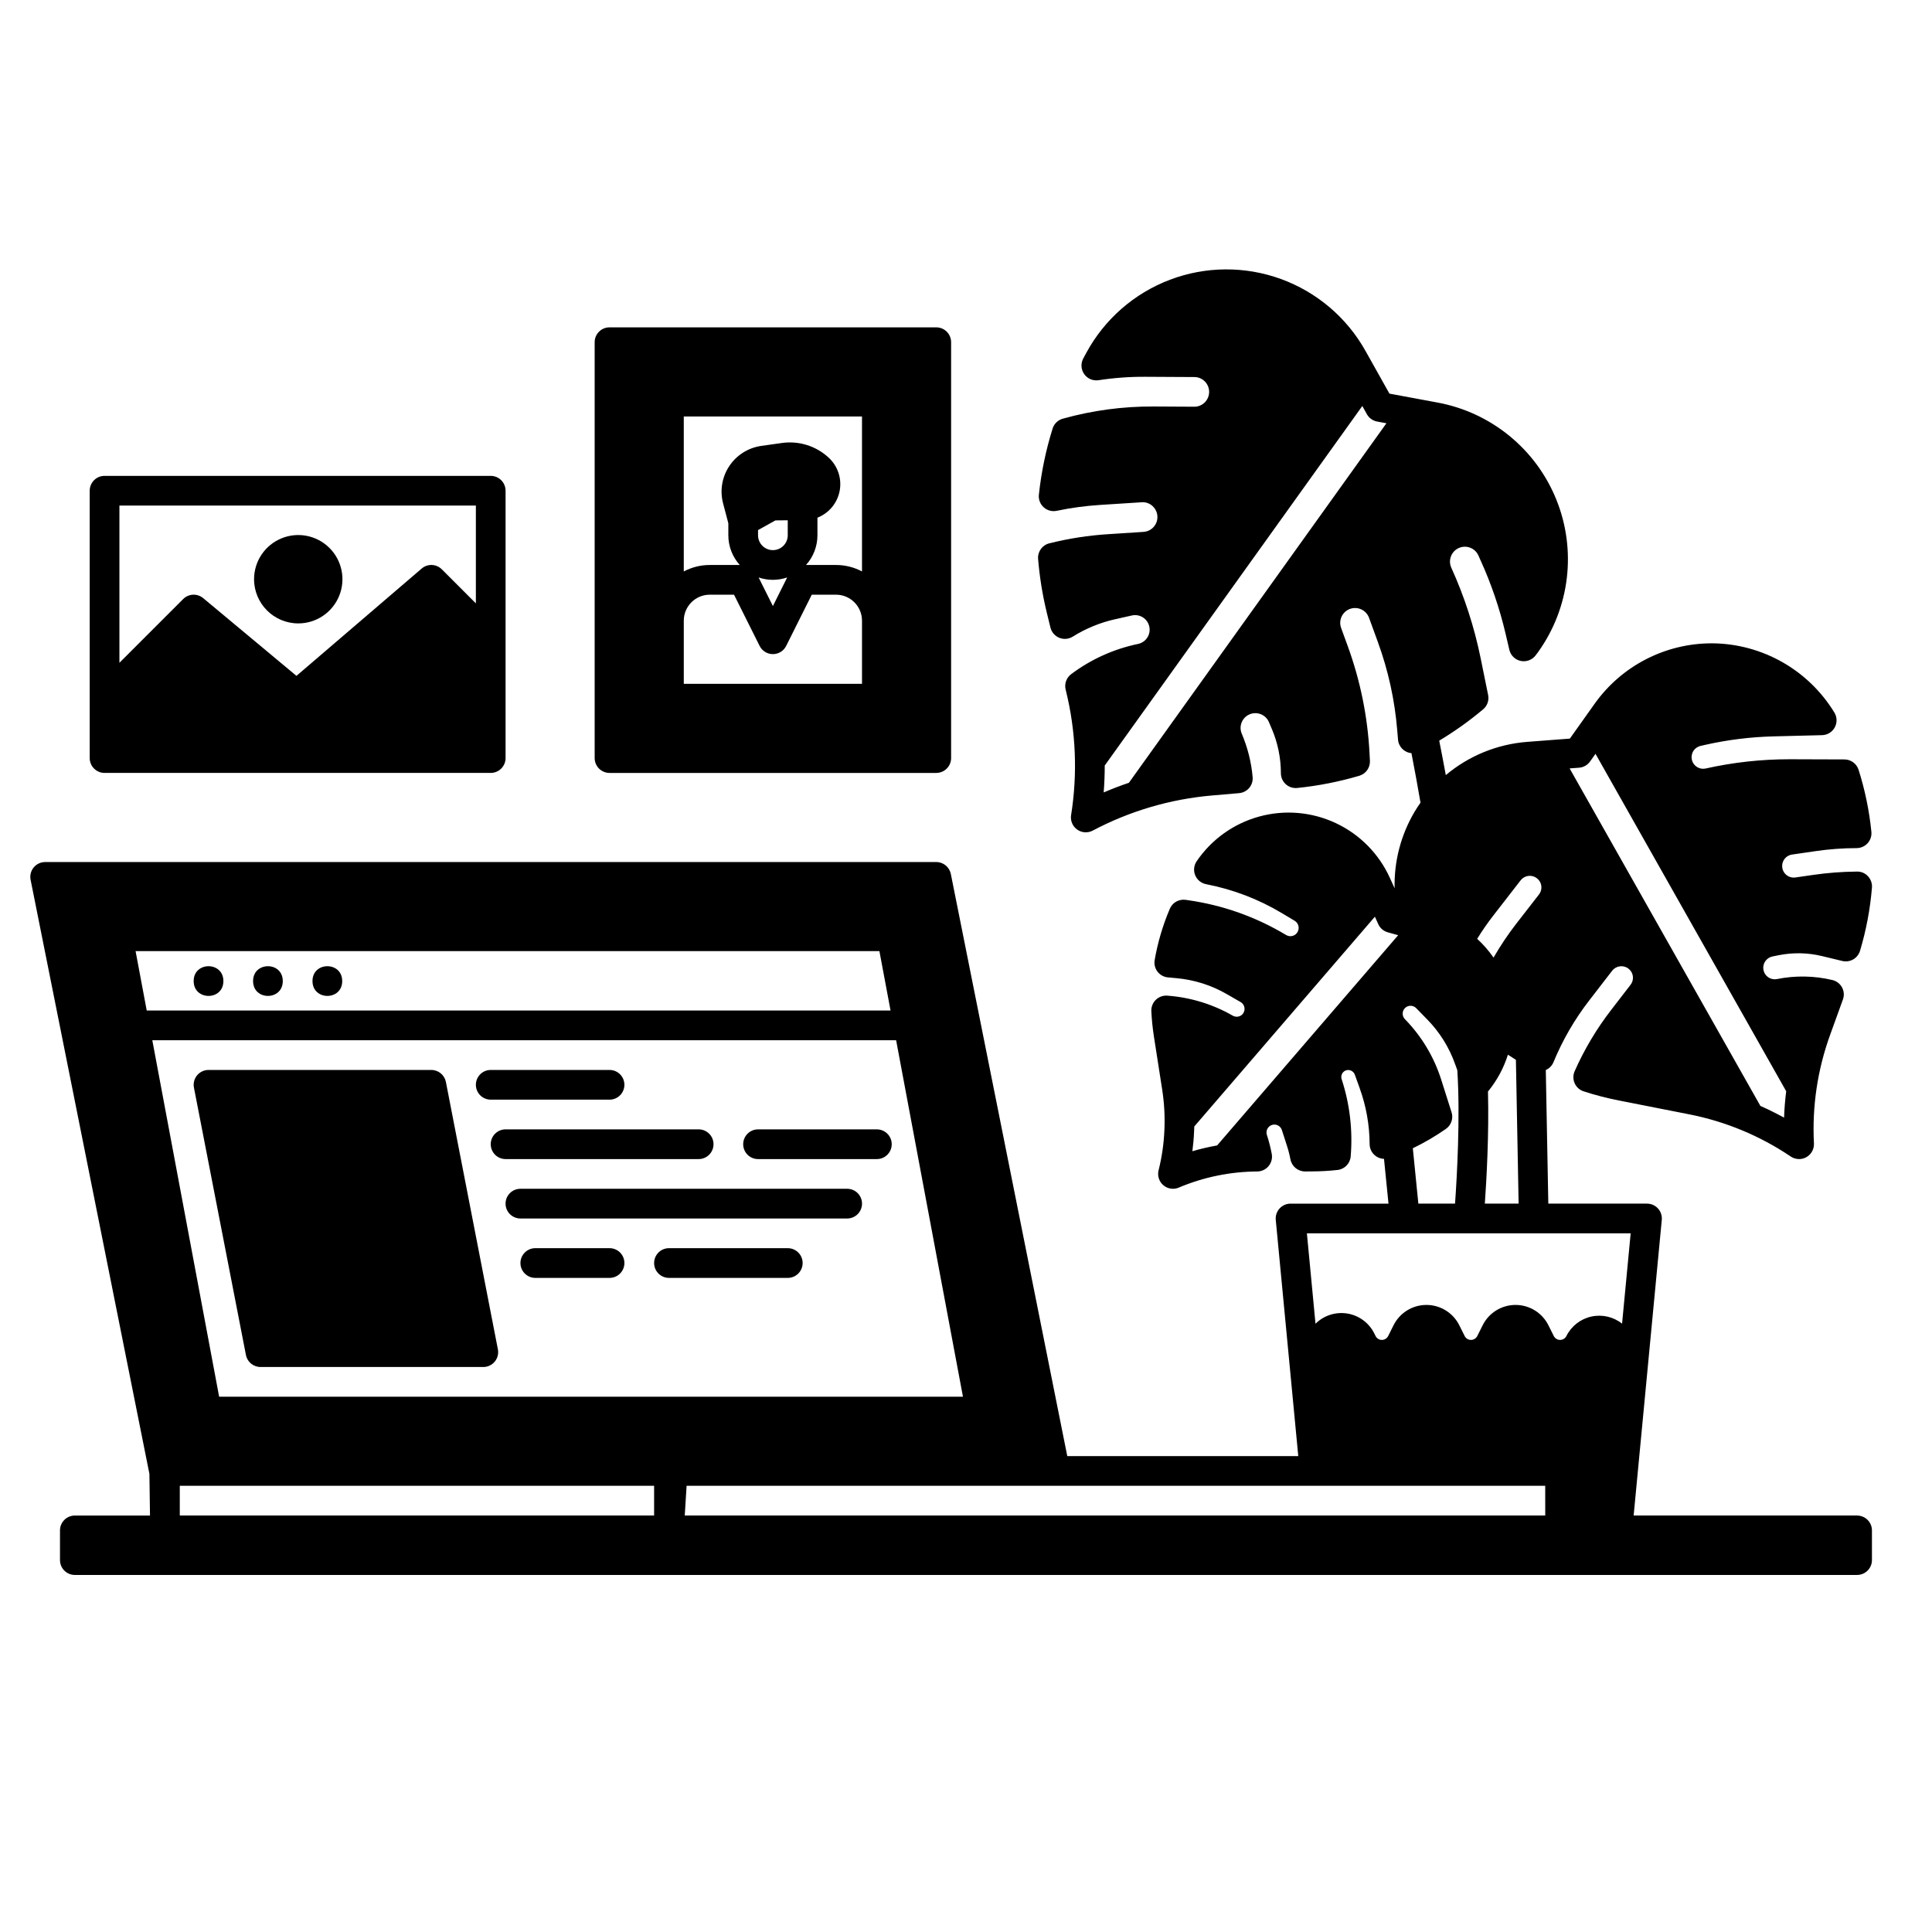
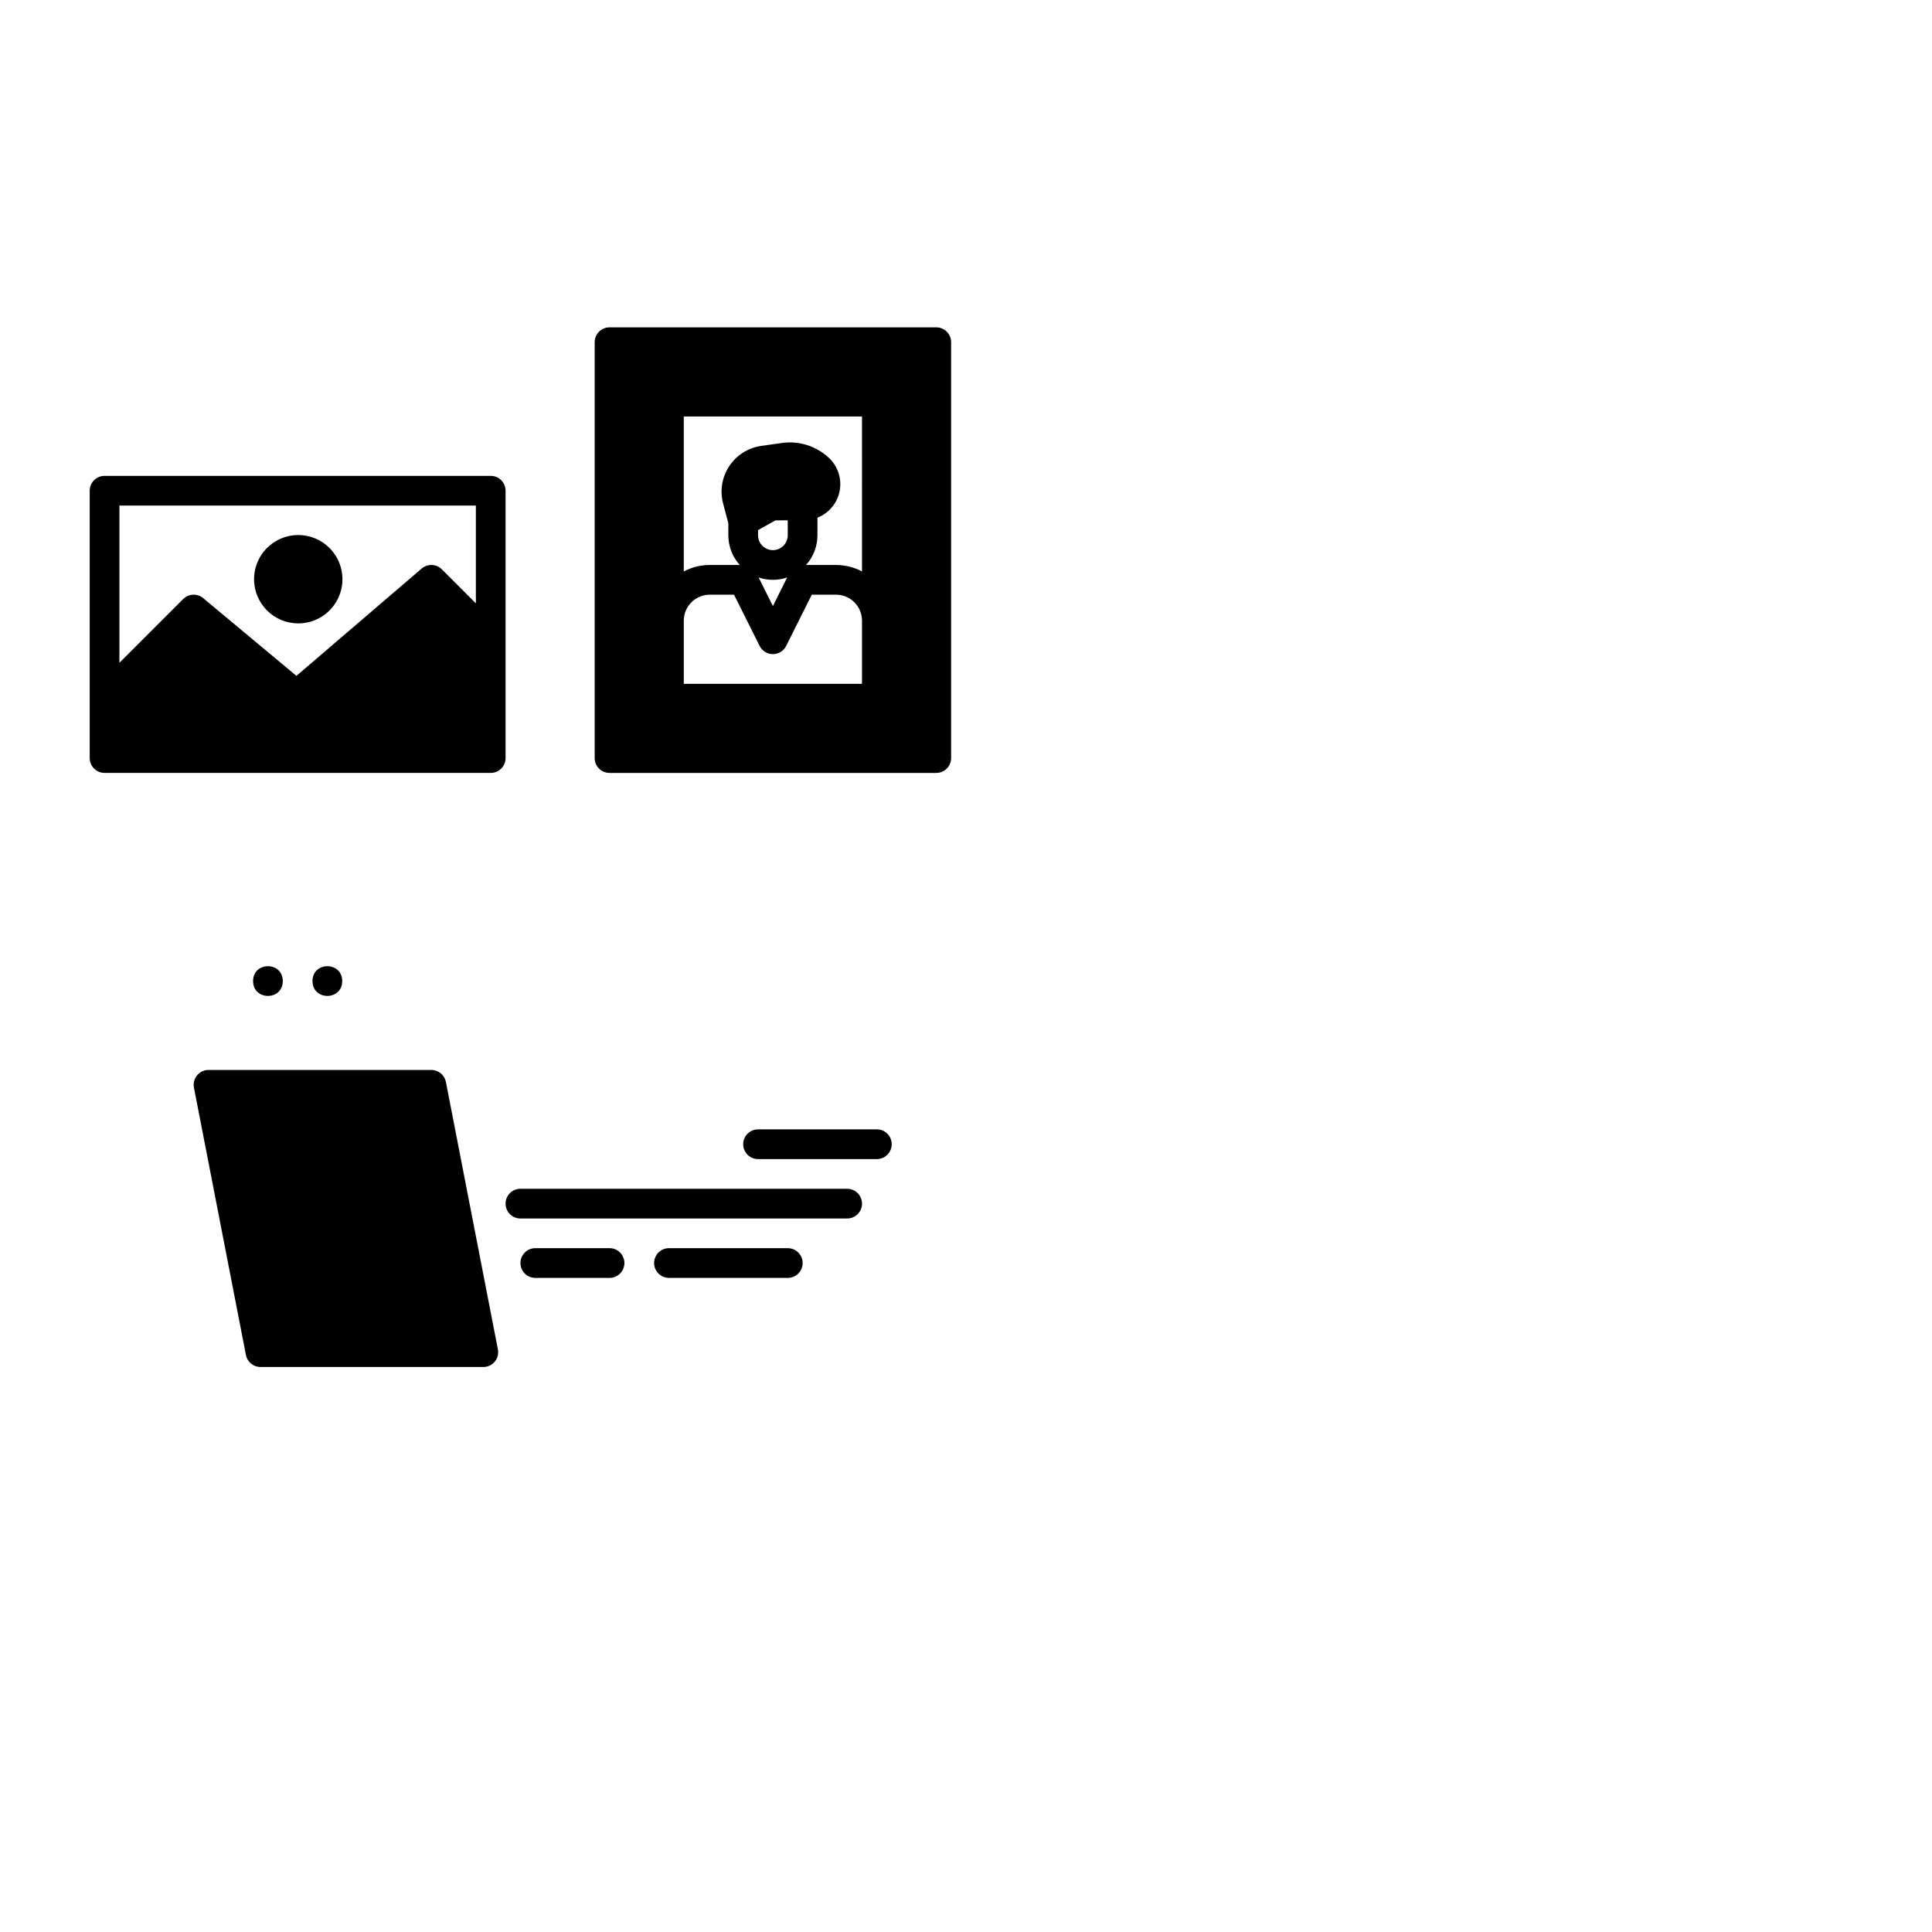
<svg xmlns="http://www.w3.org/2000/svg" fill="#000000" width="800px" height="800px" version="1.1" viewBox="144 144 512 512">
  <g>
-     <path d="m636.16 545.63h-59.227l7.457-78.348c0.105-1.105-0.258-2.199-1.004-3.019-0.746-0.824-1.805-1.289-2.914-1.289h-26.152l-0.668-35.406c0.918-0.406 1.648-1.148 2.035-2.078 2.422-5.883 5.633-11.414 9.535-16.441l6.023-7.805v0.004c1.039-1.332 2.953-1.582 4.297-0.562 0.328 0.25 0.602 0.562 0.809 0.914 0.613 1.082 0.512 2.426-0.258 3.406l-5.047 6.543c-3.898 5.031-7.172 10.516-9.75 16.336-0.449 1.02-0.445 2.18 0.008 3.195 0.449 1.023 1.32 1.801 2.383 2.137 3.074 1 6.203 1.812 9.379 2.43l18.578 3.66c9.633 1.891 18.793 5.695 26.93 11.188 0.652 0.438 1.422 0.668 2.203 0.672 0.684 0 1.352-0.176 1.941-0.512 1.297-0.734 2.07-2.141 1.996-3.633-0.512-9.801 0.953-19.605 4.309-28.832l3.367-9.309c0.387-1.055 0.301-2.223-0.234-3.211s-1.465-1.699-2.559-1.953c-4.812-1.145-9.816-1.23-14.664-0.258-1.297 0.262-2.617-0.34-3.266-1.496-0.184-0.34-0.309-0.707-0.363-1.09-0.207-1.598 0.852-3.082 2.43-3.406l1.73-0.344c3.769-0.742 7.652-0.656 11.387 0.246l5.383 1.301c2.031 0.484 4.09-0.695 4.691-2.699 1.637-5.457 2.695-11.07 3.16-16.746 0.086-1.102-0.293-2.191-1.043-3-0.746-0.824-1.812-1.281-2.922-1.25-3.938 0.031-7.867 0.332-11.762 0.902l-4.555 0.66c-1.254 0.184-2.492-0.422-3.117-1.523-0.191-0.324-0.316-0.684-0.367-1.055-0.121-0.809 0.082-1.633 0.57-2.293 0.484-0.656 1.211-1.09 2.019-1.199l6.09-0.887c3.652-0.543 7.34-0.816 11.031-0.824 1.109-0.004 2.168-0.477 2.914-1.301 0.742-0.824 1.105-1.926 0.992-3.031-0.559-5.578-1.695-11.082-3.394-16.422-0.516-1.629-2.027-2.738-3.738-2.746l-14.359-0.047h-0.277 0.004c-7.449 0-14.879 0.824-22.148 2.449-1.309 0.289-2.652-0.301-3.328-1.457-0.137-0.246-0.242-0.512-0.312-0.789-0.207-0.797-0.078-1.648 0.352-2.352 0.441-0.711 1.152-1.215 1.969-1.395l1.238-0.285c5.938-1.332 11.988-2.082 18.066-2.234l12.859-0.324h0.004c1.402-0.035 2.68-0.816 3.352-2.047 0.672-1.23 0.641-2.727-0.086-3.926-6.867-11.273-19.059-18.215-32.254-18.363h-0.266c-12.312 0.004-23.863 5.961-31.008 15.992l-6.582 9.258-11.324 0.867h-0.004c-7.926 0.613-15.461 3.691-21.547 8.805-0.562-3.059-1.141-6.109-1.742-9.133v0.004c4.094-2.457 7.988-5.234 11.641-8.309 1.105-0.926 1.613-2.383 1.316-3.797l-1.977-9.723c-1.68-8.262-4.289-16.309-7.773-23.988-0.902-1.98-0.027-4.32 1.953-5.223 1.98-0.898 4.32-0.027 5.219 1.957l0.59 1.34 0.004-0.004c2.836 6.254 5.055 12.77 6.621 19.453l0.984 4.211c0.34 1.465 1.484 2.606 2.949 2.941s2.992-0.191 3.938-1.355c0.266-0.324 0.512-0.668 0.758-1.004 8.402-11.746 10.219-26.973 4.816-40.367-5.402-13.391-17.273-23.098-31.473-25.727l-12.762-2.371-6.356-11.336c-4.949-8.828-12.902-15.586-22.414-19.043-9.512-3.457-19.945-3.387-29.41 0.203-9.461 3.59-17.32 10.457-22.145 19.352l-0.816 1.516v-0.004c-0.707 1.316-0.613 2.918 0.25 4.137 0.859 1.223 2.336 1.848 3.812 1.621 4.121-0.629 8.281-0.934 12.449-0.906l13.125 0.07c2.094 0.113 3.731 1.852 3.723 3.949-0.012 2.098-1.664 3.82-3.762 3.914l-10.961-0.059c-8.129-0.047-16.223 1.039-24.051 3.227-1.285 0.355-2.305 1.336-2.703 2.606-1.789 5.711-3.008 11.586-3.641 17.535-0.137 1.258 0.34 2.5 1.273 3.344 0.938 0.848 2.223 1.191 3.457 0.93 3.777-0.789 7.606-1.309 11.453-1.555l11.039-0.707 0.004-0.004c1.047-0.078 2.082 0.273 2.863 0.977 1.191 1.051 1.633 2.723 1.117 4.227-0.52 1.504-1.891 2.551-3.481 2.648l-9.258 0.602c-5.301 0.328-10.555 1.141-15.707 2.43-1.867 0.465-3.125 2.215-2.969 4.133 0.398 4.824 1.172 9.609 2.32 14.309l0.953 3.887c0.305 1.227 1.172 2.231 2.34 2.707 1.172 0.477 2.496 0.359 3.566-0.305 3.461-2.164 7.262-3.727 11.246-4.617l4.418-0.992c1.008-0.23 2.062-0.047 2.934 0.508 0.867 0.555 1.48 1.434 1.695 2.445 0.219 1.008 0.023 2.059-0.543 2.922-0.562 0.863-1.449 1.465-2.461 1.672-6.422 1.336-12.469 4.07-17.711 8.008-1.262 0.949-1.832 2.555-1.457 4.086l0.09 0.355h-0.004c1.324 5.367 2.102 10.855 2.324 16.383 0.227 5.527-0.098 11.066-0.965 16.531-0.234 1.473 0.387 2.949 1.598 3.816 1.211 0.871 2.809 0.98 4.129 0.285 9.805-5.188 20.555-8.352 31.605-9.309l7.203-0.621c1.043-0.094 2.004-0.598 2.676-1.395 0.672-0.805 0.992-1.844 0.898-2.883-0.355-3.953-1.328-7.824-2.883-11.477-0.844-1.988 0.086-4.289 2.078-5.129 1.992-0.844 4.289 0.09 5.133 2.082l0.766 1.812 0.004-0.004c1.574 3.707 2.387 7.691 2.391 11.719 0 1.113 0.473 2.172 1.301 2.918 0.828 0.742 1.93 1.102 3.039 0.988 5.566-0.57 11.07-1.656 16.441-3.234 1.746-0.52 2.91-2.168 2.812-3.988l-0.109-2.008h0.004c-0.504-9.676-2.445-19.223-5.758-28.328l-1.77-4.852c-0.742-2.035 0.301-4.285 2.332-5.039 2.043-0.75 4.312 0.297 5.066 2.344l2.363 6.484h-0.004c2.738 7.5 4.457 15.336 5.109 23.293l0.215 2.519c0.152 1.898 1.656 3.41 3.555 3.578 0.848 4.328 1.645 8.727 2.402 13.125-0.551 0.789-1.082 1.586-1.574 2.422l-0.004 0.004c-3.625 6.125-5.457 13.148-5.281 20.27l-1.25-2.746c-2.891-6.391-7.969-11.539-14.316-14.523-6.344-2.984-13.551-3.606-20.312-1.754-6.766 1.852-12.648 6.059-16.59 11.859-0.742 1.098-0.883 2.492-0.375 3.715s1.594 2.106 2.894 2.356c7.102 1.371 13.91 3.977 20.113 7.695l3.336 1.996c0.902 0.539 1.293 1.641 0.934 2.629-0.09 0.254-0.223 0.488-0.395 0.699-0.699 0.812-1.887 1-2.805 0.441-7.953-4.781-16.785-7.918-25.977-9.219l-0.609-0.09c-0.805-0.121-1.625 0.012-2.352 0.375-0.461 0.227-0.875 0.547-1.211 0.934l-0.012 0.012c-0.285 0.328-0.516 0.703-0.676 1.109-1.848 4.34-3.184 8.875-3.988 13.523-0.191 1.082 0.082 2.199 0.75 3.07 0.672 0.875 1.676 1.426 2.773 1.523l2.262 0.207h0.004c4.688 0.426 9.227 1.859 13.301 4.211l3.68 2.117c0.816 0.469 1.219 1.426 0.984 2.34-0.078 0.305-0.223 0.586-0.422 0.828-0.66 0.758-1.766 0.941-2.637 0.441-5.316-3.051-11.254-4.863-17.367-5.305-1.121-0.078-2.223 0.324-3.027 1.109-0.805 0.781-1.234 1.875-1.184 2.996 0.109 2.262 0.34 4.512 0.688 6.75l2.184 14.012c0.555 3.559 0.754 7.164 0.59 10.766-0.152 3.598-0.668 7.172-1.543 10.664-0.289 1.176-0.023 2.418 0.719 3.371 0.746 0.953 1.891 1.512 3.098 1.512 0.527 0.004 1.051-0.105 1.535-0.316 6.582-2.777 13.648-4.231 20.793-4.269 1.164-0.008 2.266-0.527 3.008-1.426 0.742-0.895 1.051-2.074 0.84-3.219-0.32-1.707-0.75-3.394-1.289-5.047-0.203-0.621-0.109-1.297 0.262-1.836 0.367-0.535 0.969-0.871 1.617-0.902 0.938-0.043 1.789 0.539 2.086 1.43l1.309 4.055c0.402 1.219 0.723 2.465 0.965 3.727 0.352 1.859 1.977 3.207 3.867 3.211h0.012l1.73-0.012c2.297-0.004 4.594-0.129 6.879-0.383 1.871-0.207 3.332-1.715 3.481-3.594 0.578-6.918-0.238-13.879-2.398-20.477-0.203-0.613-0.07-1.289 0.355-1.781 0.16-0.188 0.359-0.34 0.578-0.453 0.473-0.23 1.02-0.25 1.508-0.047 0.48 0.195 0.859 0.582 1.043 1.07l1.301 3.609-0.004 0.004c1.719 4.754 2.613 9.766 2.637 14.816 0.016 2.117 1.695 3.84 3.809 3.91l1.191 11.867h-25.957c-1.109 0-2.168 0.465-2.914 1.289-0.742 0.82-1.109 1.914-1.004 3.019l5.965 62.602h-61.215l-30.859-154.27c-0.367-1.84-1.98-3.164-3.859-3.168h-236.16c-1.176 0.004-2.293 0.531-3.039 1.441-0.746 0.91-1.047 2.109-0.816 3.262l31.488 157.44 0.156 11.043h-19.918c-2.172 0-3.934 1.762-3.934 3.934v7.871c0 1.047 0.414 2.047 1.152 2.785 0.738 0.738 1.738 1.152 2.781 1.152h472.32c1.043 0 2.043-0.414 2.781-1.152 0.738-0.738 1.152-1.738 1.152-2.785v-7.871c0-1.043-0.414-2.043-1.152-2.781-0.738-0.738-1.738-1.152-2.781-1.152zm-73.691-198.18c1.164-0.086 2.234-0.691 2.91-1.645l1.445-2.035 50.539 89.426c-0.297 2.312-0.484 4.641-0.57 6.988-2.035-1.113-4.133-2.156-6.269-3.102l-50.559-89.445zm-119.3 3.996c-2.254 0.758-4.488 1.613-6.68 2.559 0.188-2.371 0.277-4.75 0.277-7.133l68.262-95.281 1.219 2.184h-0.004c0.57 1.016 1.566 1.727 2.715 1.938l2.461 0.453zm96.668 35.059 7.152-9.219c0.5-0.645 1.23-1.062 2.039-1.164 0.805-0.102 1.621 0.121 2.262 0.621 0.328 0.254 0.602 0.566 0.809 0.926 0.598 1.078 0.5 2.41-0.258 3.383l-5.984 7.695c-2.219 2.867-4.242 5.883-6.051 9.023-1.258-1.809-2.711-3.477-4.34-4.969 1.34-2.176 2.797-4.281 4.371-6.297zm-1.504 46.738c0.051-0.059 0.109-0.109 0.156-0.176 2.293-2.84 4.031-6.082 5.125-9.562 0.699 0.473 1.406 0.914 2.117 1.359l0.719 38.109h-8.953c0.441-6.262 1.129-18.352 0.832-29.73zm-22.109-21.973h-0.004c0.164-0.184 0.355-0.34 0.57-0.461 0.824-0.465 1.859-0.312 2.519 0.363l2.961 3.031c3.293 3.371 5.809 7.418 7.371 11.859l0.562 1.555c0.809 12.594-0.109 28.387-0.602 35.355h-9.723l-1.465-14.672c3.059-1.477 5.992-3.191 8.777-5.137 1.406-0.992 2.008-2.781 1.484-4.418l-2.746-8.648v-0.004c-1.91-6.012-5.203-11.496-9.613-16.008-0.75-0.773-0.793-1.988-0.098-2.816zm-49.672 36.281h-0.004c-2.211 0.395-4.398 0.906-6.555 1.535 0.227-1.742 0.383-3.504 0.453-5.246 0.02-0.434 0.031-0.875 0.051-1.309l47.863-55.598 0.895 1.977v0.004c0.48 1.062 1.41 1.855 2.539 2.164l2.734 0.758zm-89.5-51.492 2.953 15.742h-197.12l-2.953-15.742zm4.43 23.617 17.711 94.465h-197.12l-17.711-94.465zm-64.137 125.95h-125.7v-7.871l125.7-0.004zm236.16 0h-228.04l0.492-7.871 227.54-0.004zm20.359-50.844c-2.297-1.824-5.293-2.512-8.156-1.875-2.863 0.633-5.285 2.527-6.594 5.148-0.316 0.637-0.965 1.035-1.676 1.035-0.707 0-1.355-0.398-1.672-1.035l-1.426-2.856v0.004c-1.648-3.301-5.019-5.383-8.707-5.383-3.691 0-7.062 2.082-8.711 5.383l-1.426 2.856v-0.004c-0.316 0.637-0.965 1.035-1.672 1.035-0.711 0-1.359-0.398-1.676-1.035l-1.426-2.856v0.004c-1.648-3.301-5.019-5.383-8.707-5.383s-7.059 2.082-8.711 5.383l-1.426 2.856v-0.004c-0.316 0.637-0.965 1.035-1.672 1.035s-1.355-0.398-1.672-1.035l-0.344-0.699v0.004c-1.395-2.797-4.047-4.754-7.133-5.262-3.082-0.504-6.219 0.5-8.438 2.703l-2.281-23.961h85.805z" />
    <path d="m213.04 506.27h59.039c1.176 0.004 2.289-0.523 3.039-1.43 0.746-0.906 1.051-2.098 0.828-3.254l-13.777-70.848c-0.359-1.852-1.98-3.188-3.867-3.188h-59.039c-1.176 0-2.289 0.523-3.039 1.43-0.746 0.906-1.051 2.102-0.828 3.254l13.777 70.848c0.359 1.852 1.98 3.188 3.867 3.188z" />
-     <path d="m274.05 435.42h31.488c2.172 0 3.934-1.762 3.934-3.934 0-2.176-1.762-3.938-3.934-3.938h-31.488c-2.176 0-3.938 1.762-3.938 3.938 0 2.172 1.762 3.934 3.938 3.934z" />
-     <path d="m274.05 447.23c0 1.043 0.414 2.047 1.152 2.785s1.738 1.152 2.781 1.152h51.168c2.176 0 3.938-1.762 3.938-3.938 0-2.172-1.762-3.938-3.938-3.938h-51.168c-2.172 0-3.934 1.766-3.934 3.938z" />
    <path d="m344.89 451.17h31.488c2.172 0 3.938-1.762 3.938-3.938 0-2.172-1.766-3.938-3.938-3.938h-31.488c-2.176 0-3.938 1.766-3.938 3.938 0 2.176 1.762 3.938 3.938 3.938z" />
    <path d="m368.51 459.04h-86.594c-2.172 0-3.938 1.762-3.938 3.938 0 2.172 1.766 3.934 3.938 3.934h86.594c2.172 0 3.934-1.762 3.934-3.934 0-2.176-1.762-3.938-3.934-3.938z" />
    <path d="m305.54 474.78h-19.68c-2.176 0-3.938 1.766-3.938 3.938s1.762 3.938 3.938 3.938h19.68c2.172 0 3.934-1.766 3.934-3.938s-1.762-3.938-3.934-3.938z" />
    <path d="m352.77 474.78h-31.488c-2.172 0-3.934 1.766-3.934 3.938s1.762 3.938 3.934 3.938h31.488c2.176 0 3.938-1.766 3.938-3.938s-1.762-3.938-3.938-3.938z" />
-     <path d="m203.2 403.99c0 5.25-7.875 5.25-7.875 0 0-5.246 7.875-5.246 7.875 0" />
    <path d="m218.94 403.99c0 5.25-7.871 5.25-7.871 0 0-5.246 7.871-5.246 7.871 0" />
    <path d="m234.69 403.99c0 5.25-7.875 5.25-7.875 0 0-5.246 7.875-5.246 7.875 0" />
    <path d="m274.05 270.11h-102.34c-2.176 0-3.938 1.762-3.938 3.938v70.848c0 1.043 0.414 2.043 1.152 2.781s1.738 1.156 2.785 1.156h102.34c1.043 0 2.043-0.418 2.781-1.156s1.152-1.738 1.152-2.781v-70.848c0-1.043-0.414-2.047-1.152-2.785s-1.738-1.152-2.781-1.152zm-3.938 33.789-9.023-9.023v0.004c-1.453-1.457-3.781-1.547-5.344-0.207l-33.18 28.438-24.719-20.598c-1.562-1.305-3.863-1.199-5.301 0.238l-16.898 16.895v-41.664h94.465z" />
    <path d="m223.04 309.21c4.738 0 9.008-2.852 10.82-7.231 1.812-4.375 0.809-9.41-2.539-12.758-3.352-3.352-8.387-4.352-12.762-2.539s-7.231 6.082-7.231 10.816c0.008 6.465 5.246 11.703 11.711 11.711z" />
    <path d="m392.12 230.75h-86.59c-2.176 0-3.938 1.762-3.938 3.938v110.21c0 1.043 0.414 2.043 1.152 2.781s1.742 1.156 2.785 1.156h86.594-0.004c1.047 0 2.047-0.418 2.785-1.156 0.738-0.738 1.152-1.738 1.152-2.781v-110.21c0-1.047-0.414-2.047-1.152-2.785-0.738-0.738-1.738-1.152-2.785-1.152zm-19.68 94.465h-47.23v-16.73c0.004-3.801 3.086-6.883 6.887-6.887h6.426l6.781 13.57c0.664 1.336 2.027 2.18 3.523 2.18 1.492 0 2.856-0.844 3.519-2.18l6.781-13.57h6.426c3.801 0.004 6.883 3.086 6.887 6.887zm-19.68-39.359c0 2.172-1.762 3.934-3.934 3.934-2.176 0-3.938-1.762-3.938-3.934v-1.379l4.606-2.566 3.266-0.031zm-3.938 11.809h0.004c1.285-0.004 2.566-0.219 3.785-0.633l-3.785 7.578-3.785-7.578h-0.004c1.223 0.418 2.5 0.629 3.789 0.633zm23.617-2.223v-0.004c-2.121-1.125-4.484-1.715-6.887-1.711h-7.949c1.949-2.16 3.027-4.965 3.027-7.871v-4.664c3.066-1.203 5.293-3.898 5.894-7.133 0.605-3.234-0.5-6.555-2.922-8.781-3.348-3.102-7.918-4.523-12.438-3.875l-5.434 0.766h0.004c-3.461 0.496-6.543 2.441-8.473 5.356-1.934 2.91-2.527 6.512-1.633 9.887l1.387 5.266v3.18c0 2.906 1.078 5.711 3.027 7.871h-7.949c-2.402-0.004-4.766 0.586-6.887 1.711v-41.07h47.23z" />
  </g>
</svg>